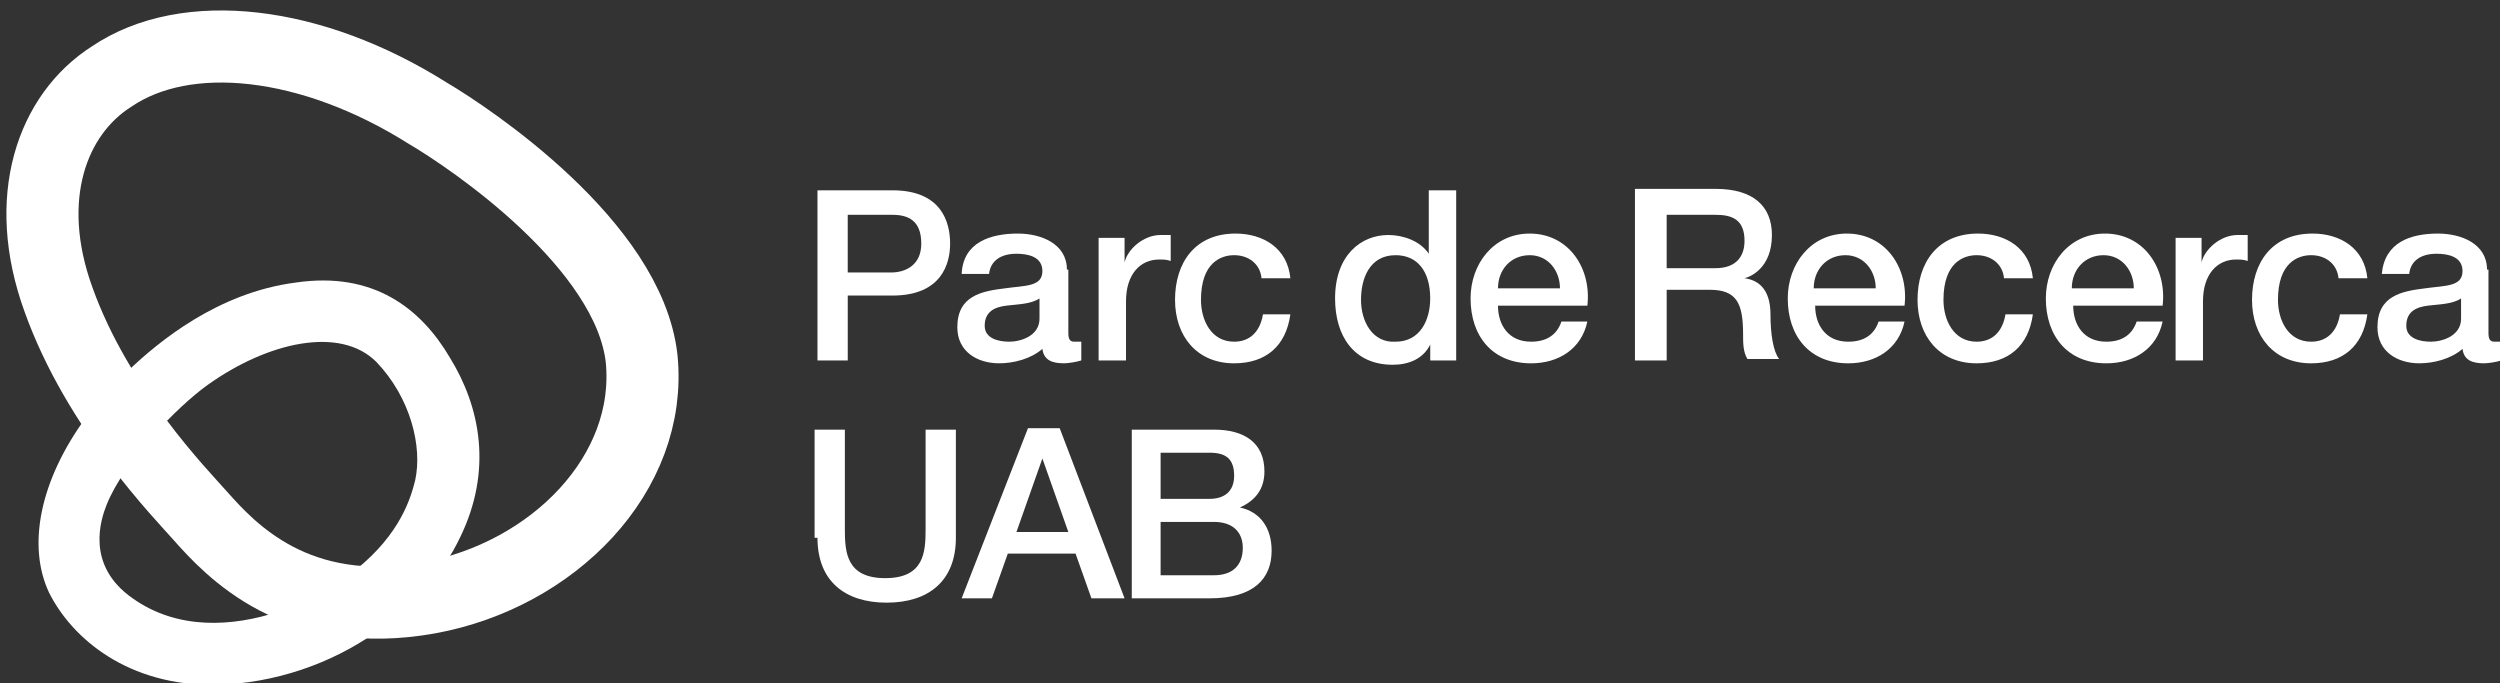
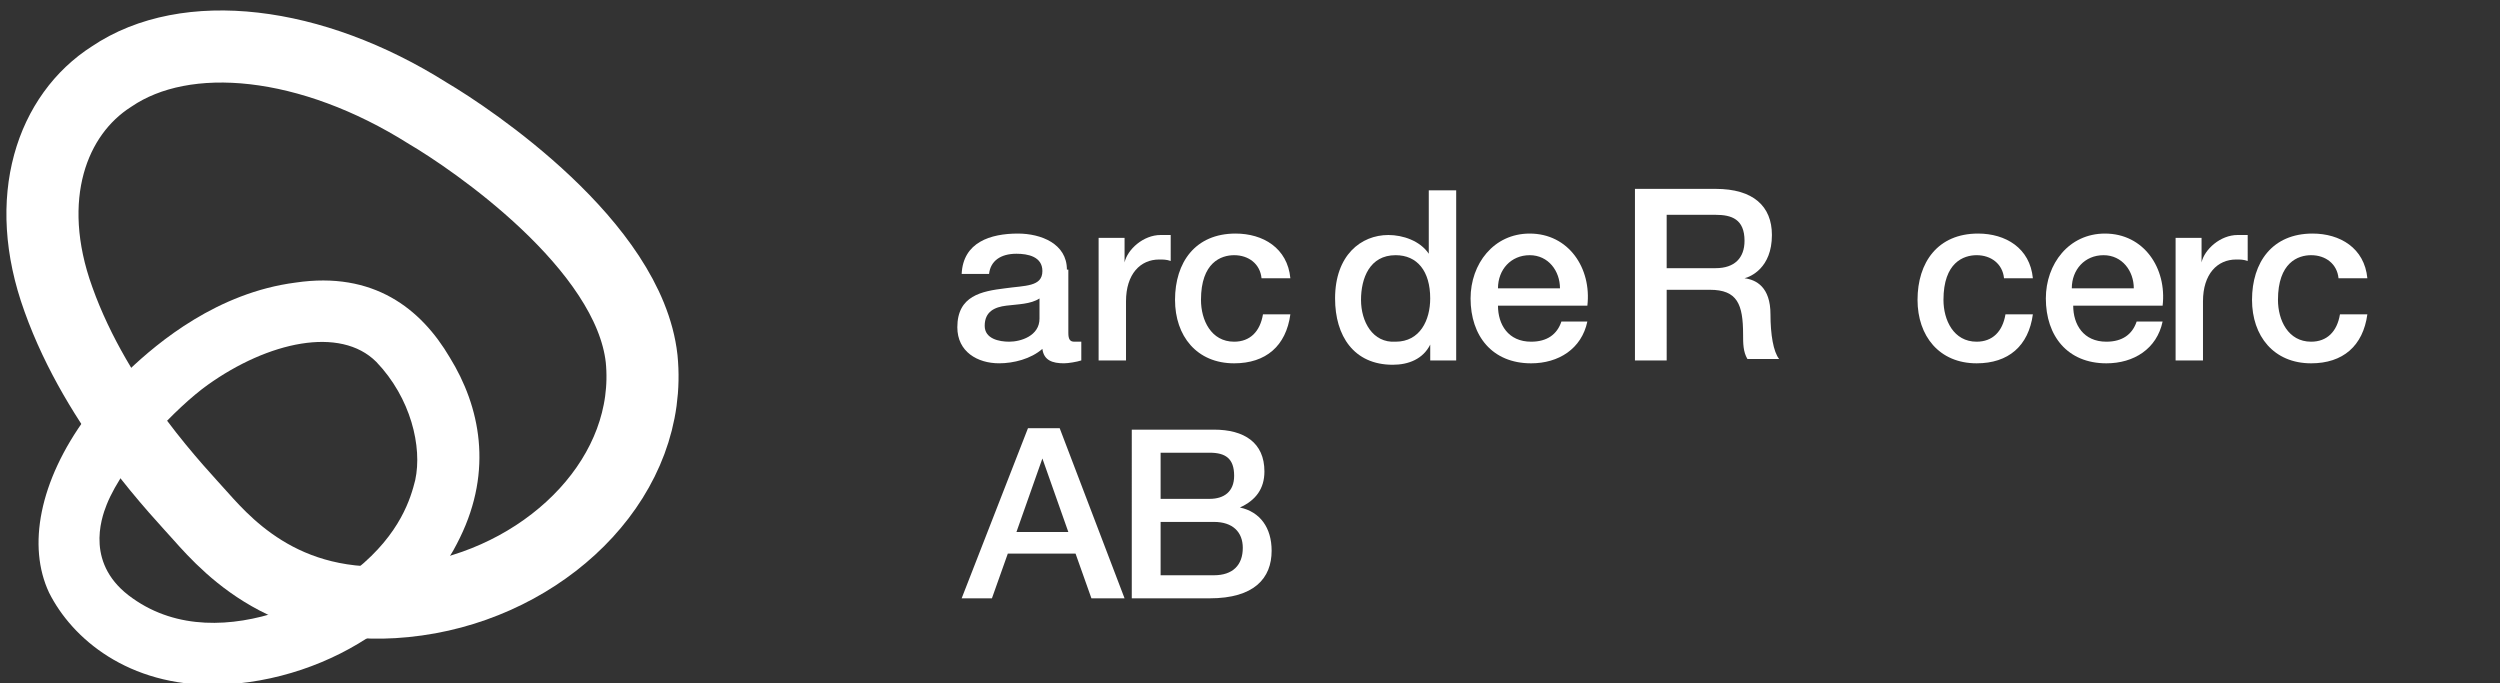
<svg xmlns="http://www.w3.org/2000/svg" version="1.1" id="Capa_1" x="0px" y="0px" width="173.4px" height="47.4px" viewBox="0 0 173.4 47.4" enable-background="new 0 0 173.4 47.4" xml:space="preserve">
  <rect x="0" y="0" width="173.4" height="47.4" fill="#333333" stroke="none" />
  <g>
    <g>
      <g>
-         <path fill="#FFFFFF" d="M56.7,37.3c0,3,1.9,4.5,4.8,4.5c2.9,0,4.8-1.5,4.8-4.5v-7.5h-2.1v6.9c0,1.6-0.1,3.4-2.8,3.4     s-2.8-1.801-2.8-3.4v-6.9H56.5v7.5H56.7z" />
        <path fill="#FFFFFF" d="M72.3,31.8L72.3,31.8L72.3,31.8L74.1,36.9H70.5L72.3,31.8z M66.7,41.5h2.1l1.101-3.1h4.7l1.1,3.1H78     l-4.5-11.8h-2.2L66.7,41.5z" />
        <path fill="#FFFFFF" d="M80.5,36.2h3.7c1.3,0,2,0.7,2,1.8c0,1.2-0.7,1.9-2,1.9h-3.7V36.2z M78.5,41.5h5.4     c3.1,0,4.3-1.399,4.3-3.3c0-1.6-0.8-2.7-2.2-3l0,0c1.101-0.5,1.7-1.3,1.7-2.5c0-2-1.4-2.9-3.5-2.9h-5.7V41.5z M80.5,31.4h3.4     c1.1,0,1.7,0.399,1.7,1.6c0,1.101-0.7,1.601-1.7,1.601h-3.4V31.4z" />
        <g>
-           <path fill="#FFFFFF" d="M58.8,14.9H61.9c1.1,0,2,0.399,2,2c0,1.5-1.101,2-2.101,2h-3V14.9z M56.7,25h2.1v-4.5H61.9      c3.399,0,4-2.2,4-3.6c0-1.5-0.601-3.7-4-3.7h-5.2V25z" />
          <path fill="#FFFFFF" d="M72.1,22.1c0,1.199-1.301,1.6-2.101,1.6c-0.7,0-1.7-0.2-1.7-1.1c0-1,0.7-1.301,1.5-1.4      c0.801-0.1,1.7-0.1,2.301-0.5V22.1z M74,18.7c0-1.8-1.8-2.5-3.399-2.5c-1.9,0-3.801,0.6-3.9,2.8h1.9      C68.7,18.1,69.4,17.6,70.5,17.6c0.8,0,1.8,0.199,1.8,1.199c0,1.101-1.199,1-2.6,1.2c-1.6,0.2-3.3,0.5-3.3,2.7      c0,1.7,1.399,2.5,2.899,2.5c1,0,2.2-0.3,3-1c0.101,0.8,0.7,1,1.5,1c0.301,0,0.9-0.1,1.2-0.2v-1.3c-0.2,0-0.3,0-0.5,0      c-0.3,0-0.399-0.2-0.399-0.6v-4.4H74z" />
          <path fill="#FFFFFF" d="M76.2,25h1.9v-4.1c0-1.9,1-2.9,2.3-2.9c0.3,0,0.5,0,0.8,0.101V16.3c-0.2,0-0.3,0-0.7,0      c-1.2,0-2.3,1-2.5,1.9l0,0v-1.7h-1.8V25z" />
          <path fill="#FFFFFF" d="M89.5,19.3c-0.2-2.1-1.899-3.1-3.8-3.1c-2.8,0-4.2,2-4.2,4.6c0,2.5,1.5,4.4,4.101,4.4      c2.199,0,3.6-1.2,3.899-3.4H87.6c-0.2,1.2-0.9,1.9-2,1.9C84,23.7,83.3,22.2,83.3,20.8c0-2.6,1.4-3.1,2.301-3.1      c1,0,1.8,0.6,1.899,1.6H89.5z" />
          <path fill="#FFFFFF" d="M94.4,20.8c0-1.5,0.6-3.1,2.399-3.1c1.5,0,2.4,1.1,2.4,3c0,1.5-0.7,3-2.4,3      C95.2,23.8,94.4,22.3,94.4,20.8z M101,13.2H99.1v4.4l0,0C98.5,16.7,97.3,16.3,96.3,16.3c-1.899,0-3.699,1.4-3.699,4.4      c0,2.6,1.3,4.6,4,4.6c1.1,0,2.1-0.399,2.6-1.399l0,0V25h1.8V13.2z" />
          <path fill="#FFFFFF" d="M110.1,21.2c0.3-2.6-1.301-5-4-5c-2.5,0-4.101,2.1-4.101,4.5c0,2.6,1.5,4.5,4.2,4.5c1.9,0,3.5-1,3.9-2.9      H108.3c-0.3,0.9-1,1.4-2.1,1.4c-1.6,0-2.3-1.2-2.3-2.5H110.1z M103.9,20c0-1.3,0.899-2.3,2.2-2.3c1.3,0,2.1,1.1,2.1,2.3H103.9z" />
          <path fill="#FFFFFF" d="M115.6,14.9H119c1.101,0,2,0.3,2,1.8c0,1.2-0.7,1.9-2,1.9H115.6V14.9z M113.5,25h2.101V20.1h3      c1.899,0,2.3,1,2.3,3.1c0,0.6,0,1.2,0.3,1.7h2.2c-0.4-0.5-0.601-1.7-0.601-3.101c0-1.899-1-2.399-1.8-2.5l0,0      c0.4-0.1,1.9-0.699,1.9-3c0-2-1.3-3.199-3.9-3.199h-5.6V25H113.5z" />
-           <path fill="#FFFFFF" d="M132.1,21.2c0.3-2.6-1.301-5-4-5c-2.5,0-4.101,2.1-4.101,4.5c0,2.6,1.5,4.5,4.2,4.5c1.9,0,3.5-1,3.9-2.9      H130.3c-0.3,0.9-1,1.4-2.1,1.4c-1.6,0-2.3-1.2-2.3-2.5H132.1z M125.8,20c0-1.3,0.9-2.3,2.2-2.3s2.101,1.1,2.101,2.3H125.8z" />
          <path fill="#FFFFFF" d="M141,19.3c-0.2-2.1-1.899-3.1-3.8-3.1c-2.8,0-4.2,2-4.2,4.6c0,2.5,1.5,4.4,4.101,4.4      c2.199,0,3.6-1.2,3.899-3.4H139.1c-0.2,1.2-0.9,1.9-2,1.9c-1.601,0-2.301-1.5-2.301-2.9c0-2.6,1.4-3.1,2.301-3.1      c1,0,1.8,0.6,1.899,1.6H141z" />
          <path fill="#FFFFFF" d="M150,21.2c0.3-2.6-1.3-5-4-5c-2.5,0-4.1,2.1-4.1,4.5c0,2.6,1.5,4.5,4.2,4.5c1.899,0,3.5-1,3.899-2.9      h-1.8c-0.3,0.9-1,1.4-2.1,1.4c-1.601,0-2.301-1.2-2.301-2.5H150z M143.7,20c0-1.3,0.9-2.3,2.2-2.3s2.1,1.1,2.1,2.3H143.7z" />
          <path fill="#FFFFFF" d="M150.9,25h1.899v-4.1c0-1.9,1-2.9,2.301-2.9c0.3,0,0.5,0,0.8,0.101V16.3c-0.2,0-0.3,0-0.7,0      c-1.2,0-2.3,1-2.5,1.9l0,0v-1.7h-1.8V25z" />
          <path fill="#FFFFFF" d="M164.2,19.3c-0.2-2.1-1.9-3.1-3.8-3.1c-2.8,0-4.2,2-4.2,4.6c0,2.5,1.5,4.4,4.1,4.4      c2.2,0,3.601-1.2,3.9-3.4h-1.9c-0.199,1.2-0.899,1.9-2,1.9c-1.6,0-2.3-1.5-2.3-2.9c0-2.6,1.4-3.1,2.3-3.1c1,0,1.801,0.6,1.9,1.6      H164.2z" />
-           <path fill="#FFFFFF" d="M170.7,22.1c0,1.199-1.3,1.6-2.1,1.6c-0.7,0-1.7-0.2-1.7-1.1c0-1,0.7-1.301,1.5-1.4s1.7-0.1,2.3-0.5      V22.1z M172.5,18.7c0-1.8-1.8-2.5-3.399-2.5c-1.9,0-3.7,0.6-3.9,2.8h1.9C167.2,18.1,167.9,17.6,169,17.6      c0.8,0,1.8,0.199,1.8,1.199c0,1.101-1.199,1-2.6,1.2c-1.6,0.2-3.3,0.5-3.3,2.7c0,1.7,1.399,2.5,2.899,2.5c1,0,2.2-0.3,3-1      c0.101,0.8,0.7,1,1.5,1c0.301,0,0.9-0.1,1.2-0.2v-1.3c-0.2,0-0.3,0-0.5,0c-0.3,0-0.399-0.2-0.399-0.6v-4.4H172.5z" />
        </g>
      </g>
      <g>
        <path fill="none" stroke="#FFFFFF" stroke-width="5" stroke-miterlimit="10" d="M29.674,7.856     c2.983,1.755,13.953,9.126,14.83,17.023c0.789,7.985-6.143,15.006-14.742,16.586c-9.214,1.667-13.777-3.335-15.884-5.704     C12.65,34.357,6.771,28.39,4.05,20.756C1.506,13.736,3.611,7.944,7.736,5.312C12.914,1.802,21.6,2.767,29.674,7.856z" />
        <path fill="#FFFFFF" d="M9.2,41.5c3.1,2.2,6.9,2,10.2,0.9c1.8,0.8,4,1.399,6.6,1.5c-3,2.1-6.899,3.5-11,3.6     C8.9,47.6,5,44.3,3.4,41.1C1.9,37.9,2.7,33.4,6,28.9C7.1,27.5,8.5,26,8.9,25.7c2.1-2,6.2-5.4,11.6-6.1     c5.4-0.801,8.7,1.8,10.7,5.199c2.1,3.4,3,7.801,0.7,12.5c-0.3,0.601-0.601,1.2-1,1.7c-2.4,0.601-4.4,0.7-6.2,0.5     c3.1-2.5,3.8-5,4.1-6.2C29.3,31,28.5,27.6,26.1,25.1c-2.5-2.5-7.5-1.4-11.7,1.6C12.3,28.2,8.6,32,7.4,35C7,36,5.9,39.2,9.2,41.5z     " />
      </g>
    </g>
  </g>
</svg>